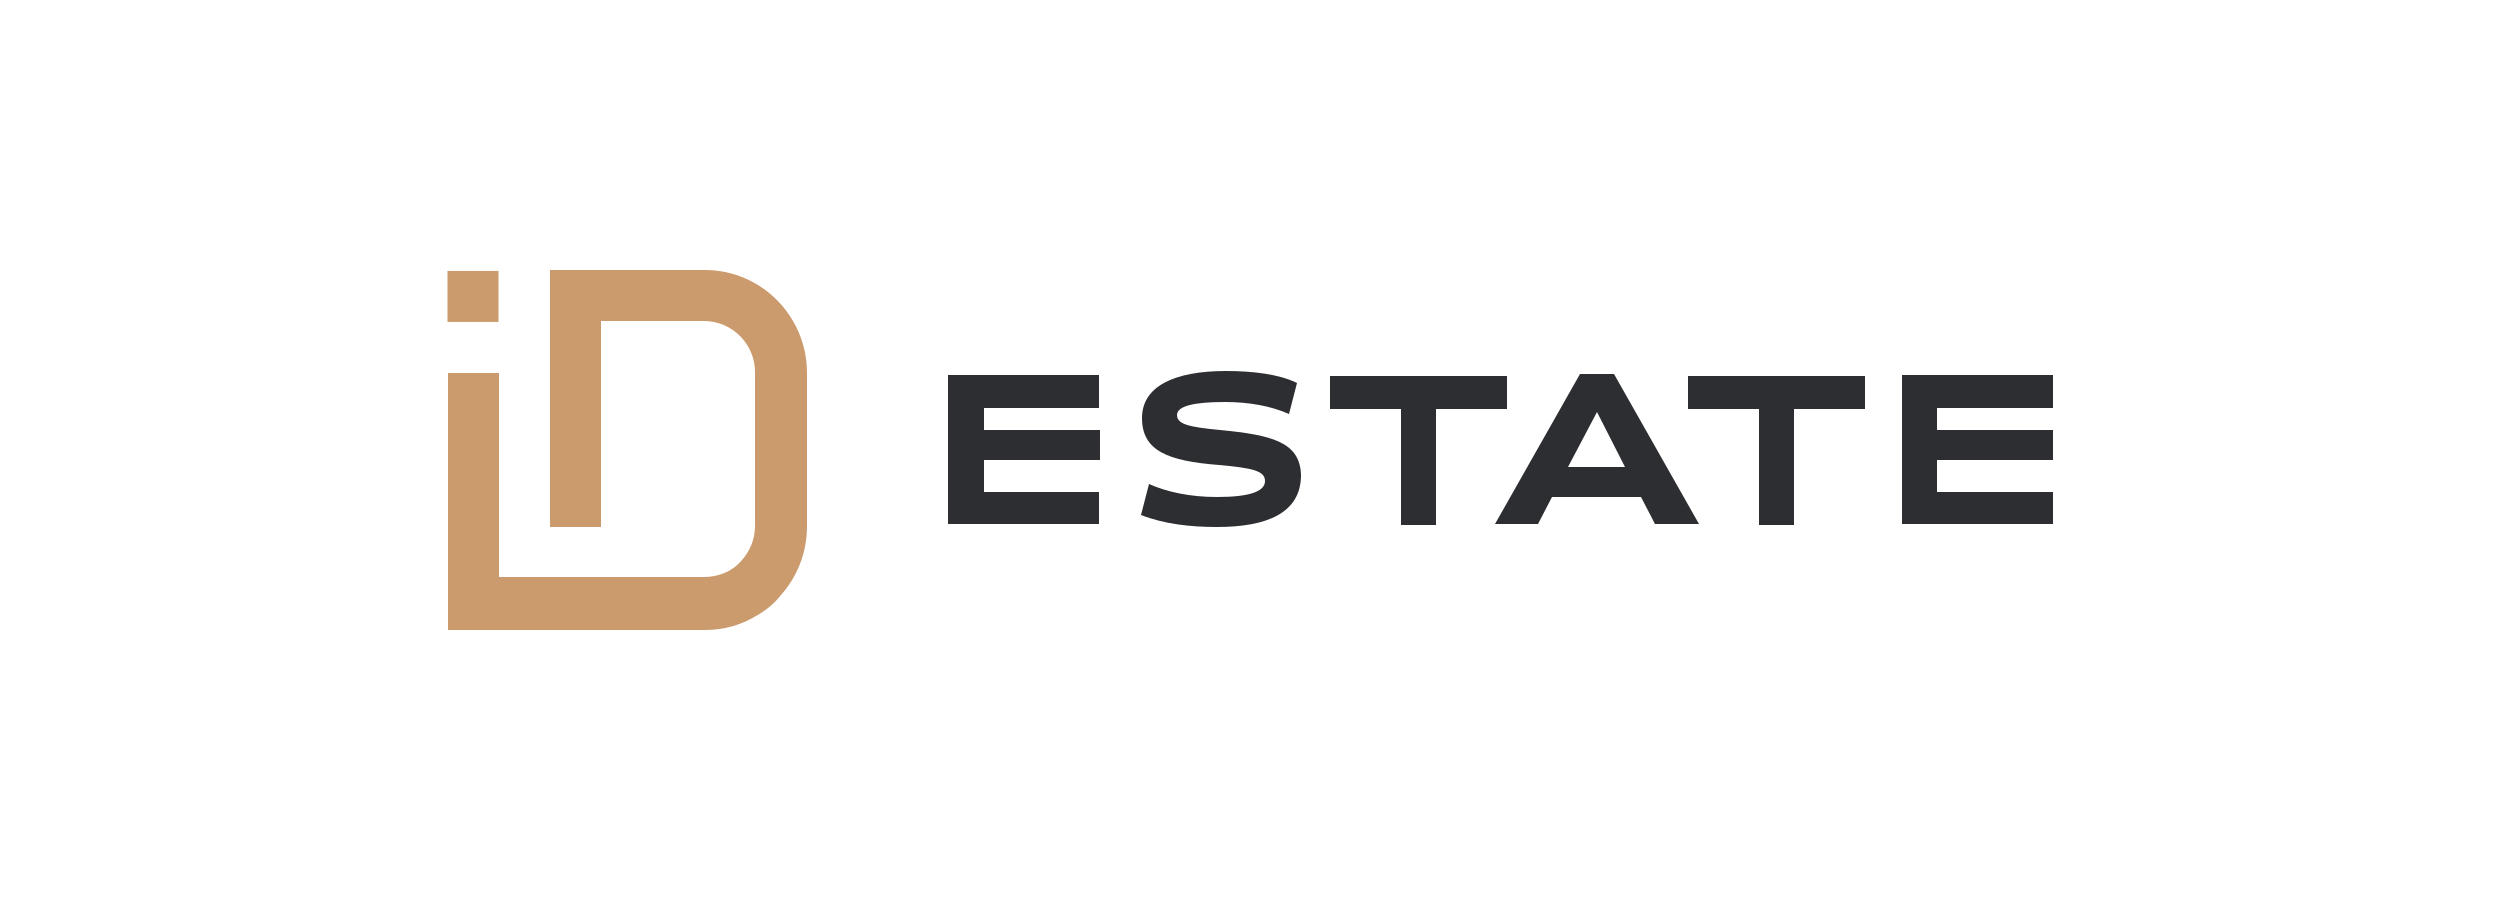
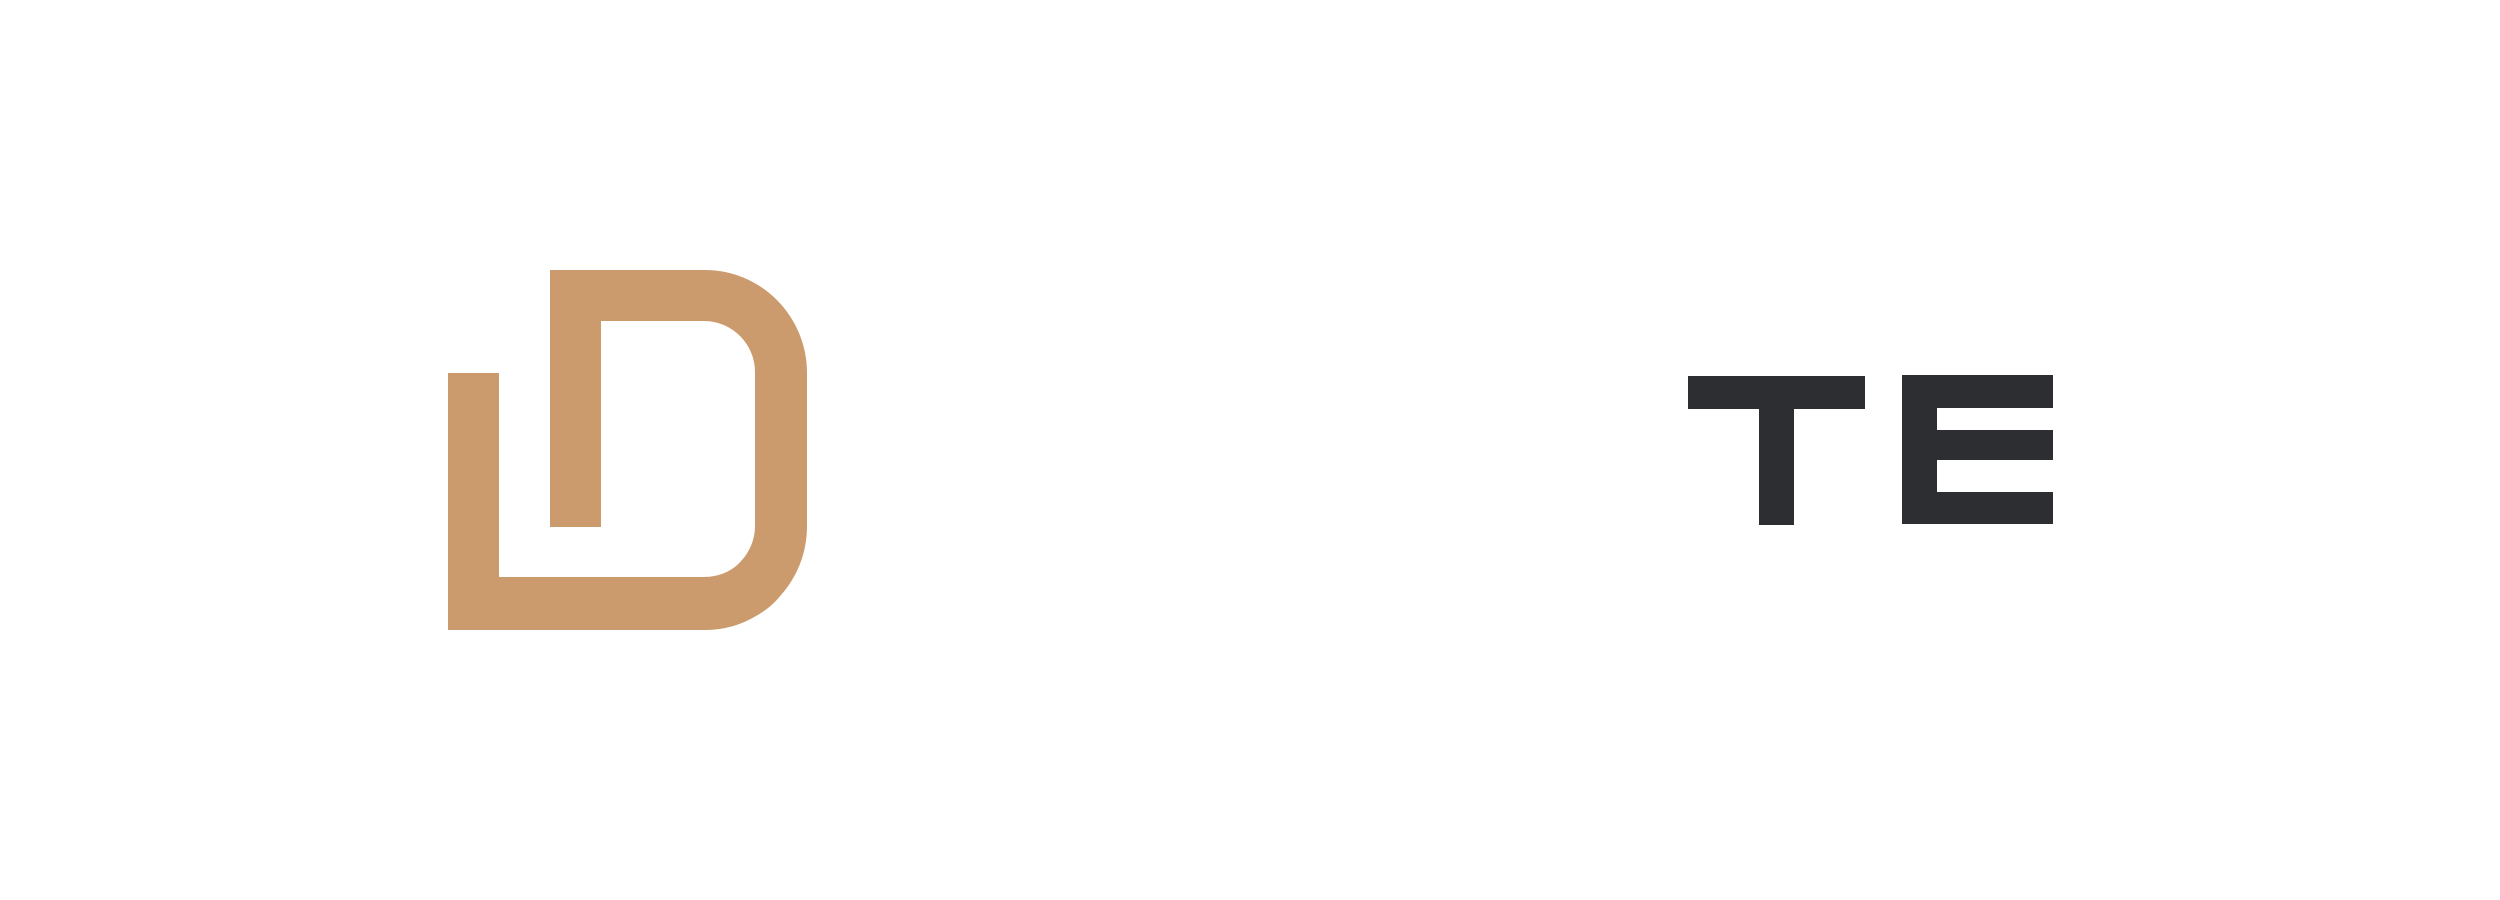
<svg xmlns="http://www.w3.org/2000/svg" id="Layer_1" x="0px" y="0px" viewBox="0 0 250 90" style="enable-background:new 0 0 250 90;" xml:space="preserve">
  <style type="text/css"> .st0{fill:#CB9B6D;} .st1{fill:#FFFFFF;} .st2{fill:#2D2E32;} </style>
  <g>
    <g>
-       <rect x="44.7" y="27" transform="matrix(6.123234e-17 -1 1 6.123234e-17 17.75 76.892)" class="st0" width="5.1" height="5.1" />
      <path class="st0" d="M70.5,27H55v25.7h5.1V32.1h10.3c2.8,0,5.1,2.3,5.1,5.1v6.5v8.9c0,1.3-0.5,2.5-1.3,3.4 c-0.9,1.1-2.3,1.7-3.8,1.7h-8.9H49.9V37.3h-5.1V63h25.7c1.9,0,3.6-0.5,5.1-1.4c0.9-0.5,1.8-1.2,2.5-2.1c1.6-1.8,2.6-4.2,2.6-6.9 V37.3C80.7,31.6,76.1,27,70.5,27z" />
    </g>
    <g>
      <g>
-         <path class="st2" d="M109.9,40.7v-3.2H94.8v14.9h15.1v-3.2H98.4V46h11.6v-3H98.4v-2.2H109.9z" />
-         <path class="st2" d="M122,43c-3.2-0.3-4.3-0.6-4.3-1.5c0-0.9,1.7-1.3,4.8-1.3c2.4,0,4.6,0.4,6.4,1.2l0.8-3.1 c-1.8-0.9-4.5-1.2-7.1-1.2c-5.3,0-8.4,1.6-8.4,4.7c0,3.3,2.6,4.3,7.7,4.7c3.4,0.3,4.6,0.6,4.6,1.6c0,1-1.4,1.6-4.8,1.6 c-2.7,0-5-0.5-6.8-1.3l-0.8,3.1c2.3,0.9,4.9,1.2,7.6,1.2c5,0,8.4-1.4,8.4-5.2C130,44.2,127.2,43.5,122,43z" />
-         <path class="st2" d="M133,37.6v3.3h7.1v11.6h3.5V40.9h7.1v-3.3H133z" />
-         <path class="st2" d="M161.4,37.4H158l-8.5,15h4.3l1.4-2.7h8.9l1.4,2.7h4.4L161.4,37.4z M156.8,46.7l2.9-5.5l2.8,5.5H156.8z" />
        <path class="st2" d="M168.8,37.6v3.3h7.1v11.6h3.5V40.9h7.1v-3.3H168.8z" />
        <path class="st2" d="M205.3,40.7v-3.2h-15.1v14.9h15.1v-3.2h-11.6V46h11.6v-3h-11.6v-2.2H205.3z" />
      </g>
    </g>
  </g>
</svg>